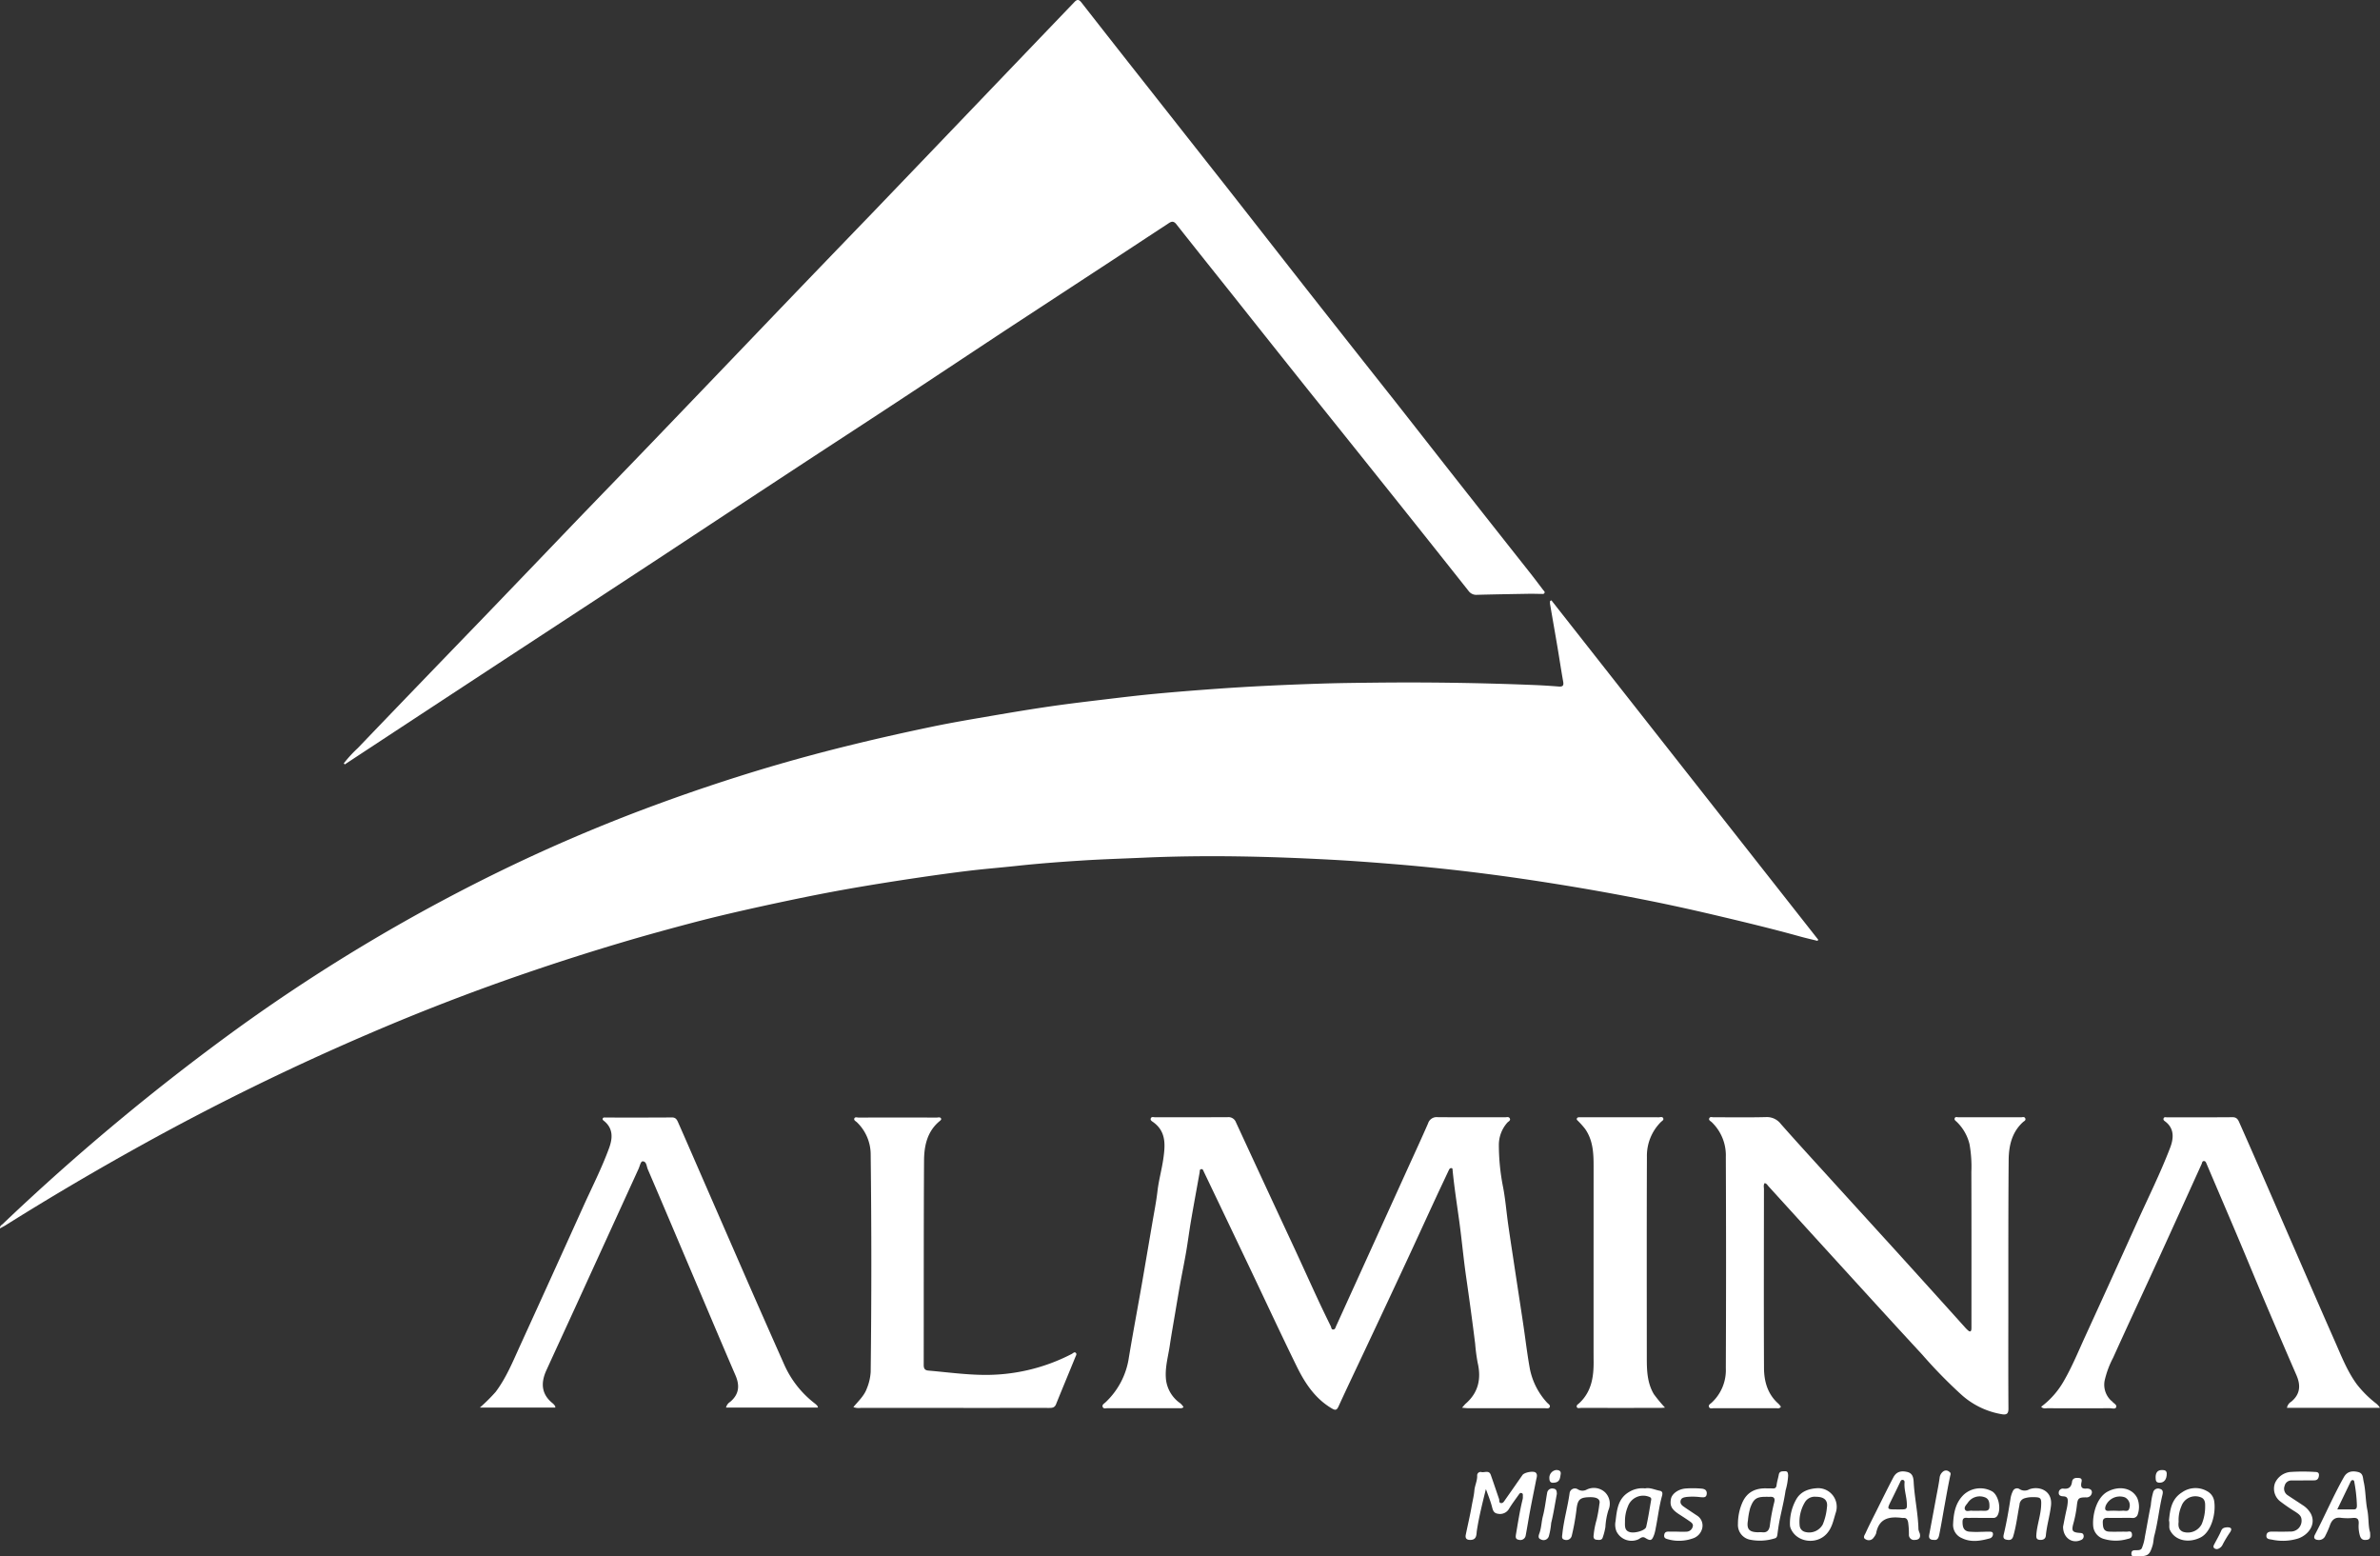
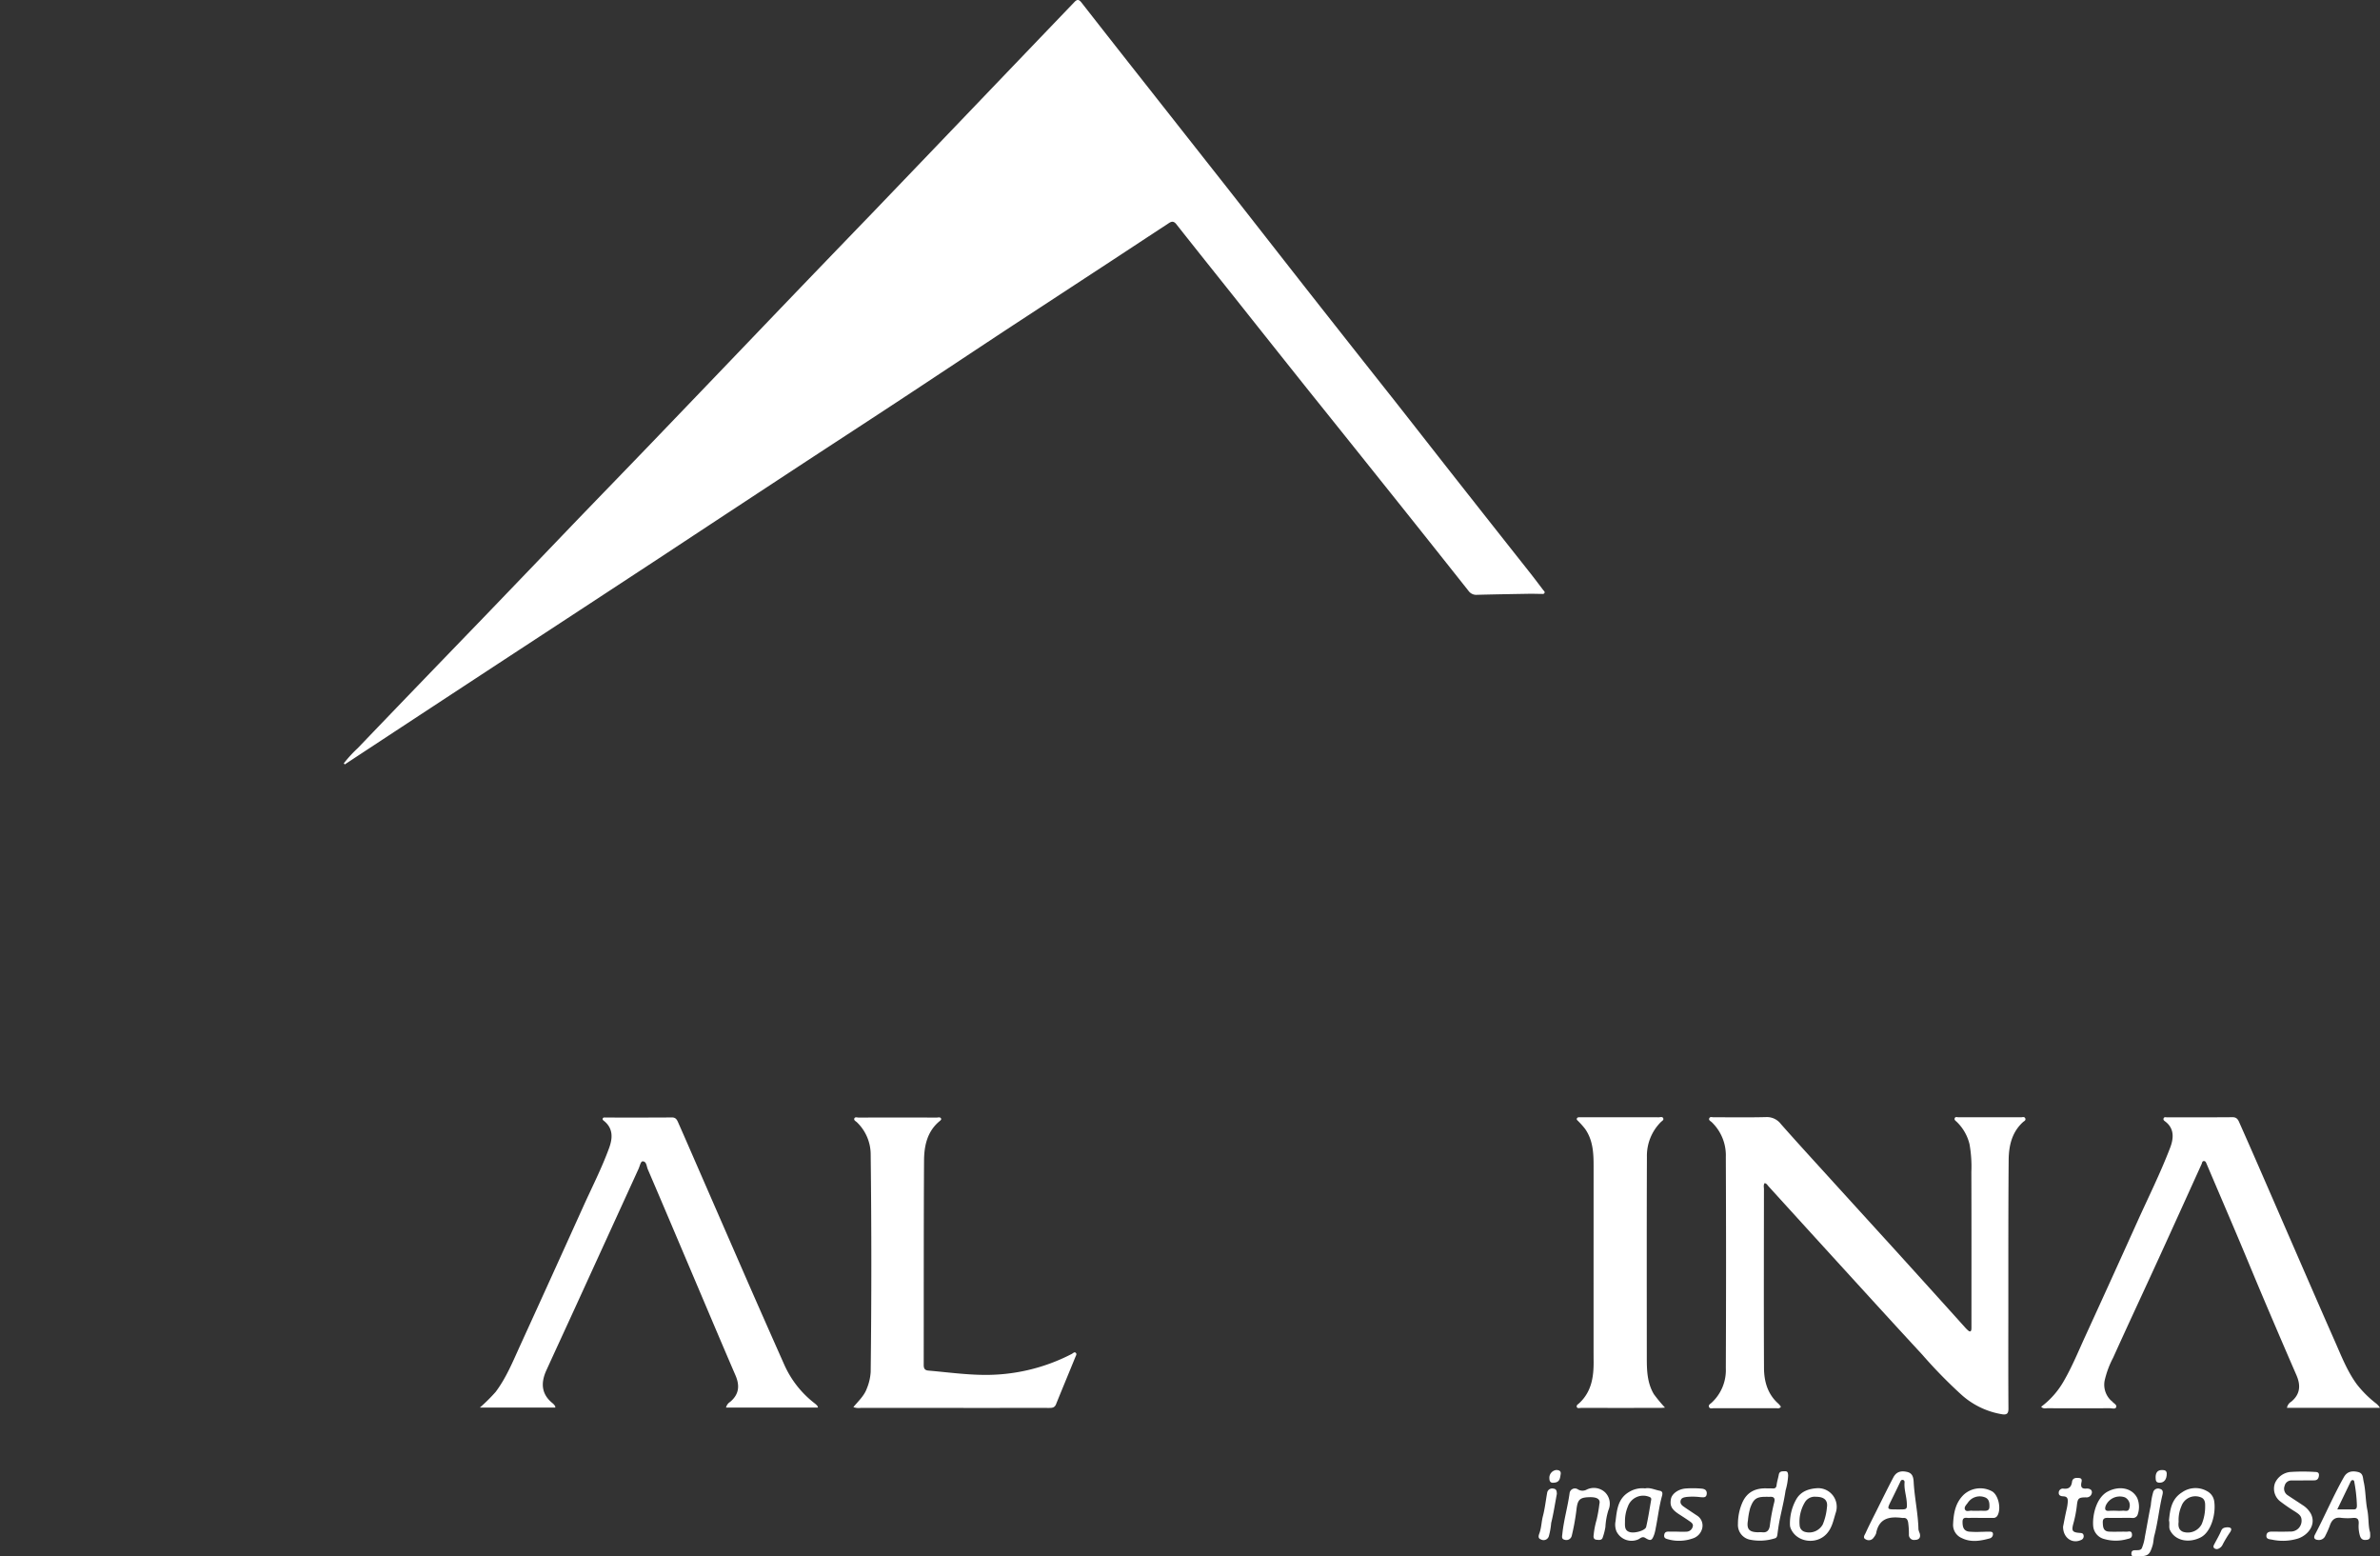
<svg xmlns="http://www.w3.org/2000/svg" width="555.278" height="363.003" viewBox="0 0 555.278 363.003">
  <rect x="0" y="0" width="555.278" height="363.003" fill="#333333" stroke="none" />
  <defs>
    <clipPath id="clip-path">
      <rect id="Rectangle_4702" data-name="Rectangle 4702" width="555.278" height="363.003" fill="none" />
    </clipPath>
  </defs>
  <g id="Group_13204" data-name="Group 13204" clip-path="url(#clip-path)">
-     <path id="Path_6283" data-name="Path 6283" d="M361.958,262.658l62.261,79.168-.186.254c-1.356-.338-2.722-.645-4.068-1.019-6.306-1.753-12.665-3.286-19.033-4.793-5.6-1.324-11.209-2.571-16.846-3.689q-9.9-1.965-19.863-3.578c-6.038-.978-12.087-1.87-18.15-2.64q-10.092-1.284-20.237-2.13c-5.086-.418-10.172-.805-15.268-1.078-14.591-.783-29.183-1.127-43.793-.471-4.61.207-9.224.343-13.831.63-5.268.328-10.532.718-15.781,1.287-3.747.406-7.506.7-11.247,1.153-4.223.51-8.437,1.105-12.645,1.73q-6.569.976-13.119,2.089-5.952,1.022-11.875,2.218-7.283,1.479-14.533,3.115c-4.139.938-8.27,1.922-12.373,3.008-5.47,1.447-10.926,2.944-16.351,4.557q-11.305,3.363-22.457,7.187-18.5,6.347-36.47,14.079a587.244,587.244,0,0,0-53.09,26Q16.91,398.637,1.331,408.4c-.4.251-.826.464-1.324.741-.066-.6.37-.773.618-1.007a533.77,533.77,0,0,1,55.039-45.8,417.534,417.534,0,0,1,63.845-37.871q17.173-8.192,35.068-14.69,11.957-4.358,24.144-8.006,10.165-3.021,20.48-5.525c6.061-1.481,12.149-2.838,18.255-4.111,4.677-.974,9.394-1.763,14.1-2.57,4.541-.78,9.086-1.535,13.645-2.194,4.341-.628,8.7-1.138,13.055-1.66,3.787-.454,7.574-.905,11.371-1.261,4.636-.434,9.28-.8,13.925-1.136,8.19-.589,16.392-.964,24.6-1.229,4.171-.135,8.344-.178,12.517-.224q18.716-.205,37.417.557c1.863.074,3.723.2,5.582.345.867.067,1.212-.162,1.043-1.108-.477-2.658-.872-5.331-1.322-7.995-.576-3.4-1.177-6.8-1.758-10.205a3.028,3.028,0,0,1,.026-.641l.3-.153" transform="translate(0 -122.631)" fill="#fff" />
    <path id="Path_6284" data-name="Path 6284" d="M150.455,178.046a30.4,30.4,0,0,1,3.269-3.557Q160.9,167,168.1,159.533q7.378-7.657,14.769-15.3,10.6-11.021,21.179-22.059c6.087-6.325,12.207-12.617,18.289-18.948q14.965-15.579,29.9-31.186,10.684-11.128,21.4-22.227,14.734-15.35,29.442-30.724Q312,9.777,320.928.466c.7-.736,1.114-.54,1.669.17q7.351,9.407,14.748,18.778,9.521,12.091,19.049,24.175c6.53,8.312,13.024,16.653,19.558,24.962q9.724,12.364,19.49,24.692c4.927,6.255,9.823,12.536,14.749,18.792q8.413,10.686,16.852,21.352c1.1,1.389,2.161,2.8,3.229,4.211.152.2.446.394.329.679-.149.36-.533.24-.821.243-.886.009-1.773-.039-2.659-.025-4.082.069-8.164.134-12.245.242a2.224,2.224,0,0,1-2.024-.935q-10.381-13.107-20.831-26.159-8.118-10.161-16.262-20.3-8.859-11.1-17.685-22.225c-4.464-5.608-8.949-11.2-13.384-16.828-.818-1.038-1.472-.414-2.144.024-4.189,2.73-8.358,5.49-12.539,8.23q-11.821,7.743-23.645,15.48c-8.83,5.81-17.626,11.67-26.456,17.48-8.2,5.4-16.439,10.742-24.646,16.132q-15.193,9.976-30.365,19.983-19.238,12.628-38.5,25.225-15.76,10.334-31.508,20.686-2.1,1.382-4.2,2.767l-.234-.248" transform="translate(-70.245 0)" fill="#fff" />
-     <path id="Path_6285" data-name="Path 6285" d="M566.369,556.531c.425-.472.636-.758.9-.988,2.942-2.582,3.617-5.791,2.755-9.5a42.9,42.9,0,0,1-.589-4.459c-.646-5.214-1.36-10.417-2.109-15.616-.617-4.287-1.006-8.6-1.592-12.9-.539-3.942-1.16-7.872-1.55-11.833-.024-.241.042-.608-.339-.6-.351.006-.485.333-.62.621-1,2.145-2.024,4.283-3.019,6.433-2.309,4.988-4.59,9.989-6.912,14.97q-4.735,10.164-9.515,20.308c-2.074,4.418-4.188,8.818-6.218,13.257-.427.934-.778.933-1.586.456-3.918-2.315-6.284-5.943-8.2-9.859-3.789-7.733-7.415-15.546-11.121-23.32q-5.255-11.024-10.528-22.04c-.135-.283-.208-.64-.6-.58-.418.064-.315.461-.367.75-.668,3.727-1.36,7.448-2,11.179-.423,2.473-.739,4.964-1.163,7.437s-.939,4.925-1.384,7.392c-.423,2.344-.811,4.693-1.207,7.04-.418,2.481-.862,4.958-1.231,7.447-.4,2.657-1.185,5.267-.845,8.015a7.856,7.856,0,0,0,3,5.128,3.442,3.442,0,0,1,1.067,1.118c-.375.368-.8.247-1.179.247q-8.26.014-16.518,0c-.409,0-.99.225-1.175-.316-.17-.5.365-.764.673-1.053a17.846,17.846,0,0,0,5.447-10.444c1.078-6.482,2.317-12.937,3.424-19.414q1.014-5.936,2.029-11.872c.424-2.51.932-5.013,1.226-7.554.293-2.526,1-5,1.36-7.523.447-3.155.727-6.329-2.366-8.548-.284-.2-.78-.455-.525-.944.2-.381.648-.183.98-.184,5.639-.011,11.278.009,16.917-.024a1.854,1.854,0,0,1,1.948,1.219q6.718,14.543,13.491,29.061c1.883,4.06,3.724,8.139,5.606,12.2.981,2.115,2,4.211,3.026,6.3.139.282.1.795.606.747.426-.04.482-.462.627-.781q2.777-6.116,5.56-12.231,5.511-12.13,11.022-24.261c1.634-3.6,3.3-7.183,4.876-10.8a2.084,2.084,0,0,1,2.21-1.456c5.239.049,10.479.018,15.718.028.381,0,.881-.185,1.115.217.319.549-.318.747-.568,1.05a7.83,7.83,0,0,0-1.958,5.052,50.563,50.563,0,0,0,.99,10c.536,2.808.763,5.673,1.161,8.508.393,2.8.827,5.59,1.249,8.384.447,2.967.9,5.933,1.352,8.9s.92,5.938,1.328,8.915c.342,2.494.674,4.984,1.12,7.466a16.34,16.34,0,0,0,4.008,8.026c.281.321.854.6.665,1.057s-.784.279-1.21.281q-8.924.011-17.849,0c-.391,0-.783-.06-1.412-.112" transform="translate(-225.268 -228.183)" fill="#fff" />
    <path id="Path_6286" data-name="Path 6286" d="M760.85,504.154c-.312.456-.151.953-.151,1.415-.014,13.891-.053,27.781.01,41.671.014,3.159.842,6.13,3.365,8.351a5.665,5.665,0,0,1,.584.7c-.334.533-.823.343-1.222.344q-7.192.023-14.382,0c-.412,0-.981.216-1.187-.3-.174-.44.3-.694.591-.948a10.338,10.338,0,0,0,3.344-8.094q.108-24.63,0-49.26a10.724,10.724,0,0,0-3.306-8.127c-.259-.241-.791-.447-.529-.94.2-.377.649-.181.982-.182,4.083-.012,8.17.064,12.25-.045a4.08,4.08,0,0,1,3.427,1.592c2.458,2.79,4.955,5.544,7.457,8.295q9.511,10.463,19.036,20.912,8.255,9.1,16.473,18.23a7.614,7.614,0,0,0,.75.75c.469.394.716.211.755-.346.021-.309.011-.621.011-.932,0-11.894.021-23.787-.02-35.681a29.963,29.963,0,0,0-.421-6.462,10.713,10.713,0,0,0-2.958-5.216c-.242-.25-.649-.454-.517-.854.15-.453.613-.241.933-.242q7.258-.02,14.516,0c.359,0,.862-.225,1.043.3.152.442-.307.6-.549.818-2.633,2.4-3.319,5.6-3.345,8.9-.1,12.07-.065,24.142-.075,36.213-.006,7.234-.027,14.468.025,21.7.009,1.16-.365,1.5-1.447,1.343a18.679,18.679,0,0,1-9.623-4.654,113.128,113.128,0,0,1-9.082-9.307c-6.228-6.725-12.4-13.507-18.577-20.276q-8.643-9.467-17.263-18.956c-.259-.282-.437-.66-.9-.723" transform="translate(-349.15 -228.183)" fill="#fff" />
    <path id="Path_6287" data-name="Path 6287" d="M288.89,556.569H267.446a2.161,2.161,0,0,1,.958-1.326c2.077-1.739,2.287-3.772,1.246-6.183-3.32-7.693-6.574-15.416-9.849-23.129-3.532-8.316-7.045-16.64-10.612-24.94-.291-.677-.281-1.84-1.187-1.852-.475-.007-.671,1.1-.956,1.727q-7.393,16.185-14.795,32.365c-2.238,4.892-4.5,9.773-6.73,14.667-1.333,2.926-1.194,5.581,1.529,7.72a3.067,3.067,0,0,1,.511.606c.046.061.031.167.058.343h-17.6a40.872,40.872,0,0,0,3.682-3.656c2.465-3.286,4-7.058,5.682-10.747q7.365-16.125,14.66-32.279c2.081-4.622,4.408-9.141,6.142-13.911.8-2.212.958-4.447-1.138-6.2-.2-.164-.492-.327-.364-.635s.453-.214.707-.214c5.149,0,10.3.019,15.446-.022.96-.008,1.208.648,1.479,1.262,1.928,4.358,3.82,8.734,5.724,13.1q5.284,12.12,10.573,24.238,4.195,9.571,8.444,19.12a23.324,23.324,0,0,0,7.081,8.973,4.843,4.843,0,0,1,.583.533,1.6,1.6,0,0,1,.173.432" transform="translate(-98.053 -228.263)" fill="#fff" />
    <path id="Path_6288" data-name="Path 6288" d="M972.335,556.57H950.628a2.1,2.1,0,0,1,1-1.43c2.1-1.744,2.246-3.8,1.213-6.178q-4.012-9.226-7.934-18.489c-1.9-4.481-3.745-8.989-5.642-13.471-2.463-5.817-4.957-11.621-7.429-17.435-.11-.257-.22-.519-.51-.551-.5-.053-.481.412-.618.712-3.323,7.314-6.629,14.635-9.973,21.939-3.547,7.747-7.162,15.462-10.669,23.227a21.84,21.84,0,0,0-1.965,5.28,5.074,5.074,0,0,0,1.385,4.6c.118.131.29.216.4.353.338.432,1.143.743.875,1.333-.212.47-.978.2-1.494.206q-7.257.022-14.515,0c-.457,0-.973.186-1.478-.341a19.508,19.508,0,0,0,5.293-6.012c1.945-3.353,3.4-6.938,5.011-10.448q6.1-13.3,12.114-26.646c2.6-5.762,5.431-11.428,7.689-17.334.785-2.055,1.05-4.392-1.1-6.059-.246-.192-.557-.354-.449-.731.12-.42.5-.283.788-.283,5.105-.008,10.21.02,15.315-.025,1.143-.009,1.378.792,1.709,1.535q2.28,5.124,4.517,10.267,3.263,7.48,6.51,14.967c3.7,8.486,7.373,16.981,11.113,25.449,1.526,3.456,2.888,7,5.153,10.091a25.594,25.594,0,0,0,4.292,4.307,4.044,4.044,0,0,1,1.1,1.175" transform="translate(-417.056 -228.203)" fill="#fff" />
    <path id="Path_6289" data-name="Path 6289" d="M373.466,556.449c1.2-1.459,2.542-2.652,3.151-4.373a11.973,11.973,0,0,0,.89-3.853q.3-25.3,0-50.6a10.446,10.446,0,0,0-3.206-7.611c-.264-.26-.8-.458-.6-.923.161-.375.642-.181.976-.181q9.124-.016,18.248,0c.333,0,.763-.179.982.188.161.269-.115.477-.321.648-2.9,2.4-3.609,5.755-3.63,9.2-.093,15.89-.053,31.78-.077,47.672,0,.8.232,1.235,1.1,1.309,4.108.352,8.2.911,12.327.993a43.507,43.507,0,0,0,21.115-4.879c.3-.153.6-.562.935-.252.306.281.021.685-.1.982-1.493,3.677-3.027,7.337-4.51,11.017-.322.8-.908.85-1.605.848q-5.994-.012-11.988,0-15.983,0-31.967-.006a3.66,3.66,0,0,1-1.719-.18" transform="translate(-174.366 -228.242)" fill="#fff" />
    <path id="Path_6290" data-name="Path 6290" d="M710.616,556.5c-.54.037-.8.07-1.06.07q-9.254.005-18.51,0c-.337,0-.816.175-.985-.167-.218-.441.277-.688.545-.938,2.88-2.679,3.393-6.158,3.355-9.828q-.011-1-.01-2,0-21.7.006-43.4c.006-3.091-.134-6.121-1.991-8.761a19.286,19.286,0,0,0-1.586-1.783c-.174-.192-.46-.351-.312-.659.135-.277.438-.257.706-.259h.4q8.987,0,17.976.01c.364,0,.878-.232,1.064.253.152.395-.307.6-.542.833a11.144,11.144,0,0,0-3.276,8.161c-.061,15.664-.031,31.328-.025,46.992,0,2.881.113,5.748,1.641,8.33a34.714,34.714,0,0,0,2.6,3.143" transform="translate(-322.155 -228.181)" fill="#fff" />
-     <path id="Path_6291" data-name="Path 6291" d="M646.137,647.955c-.816,3.3-1.622,6.487-2.118,9.739-.111.72.041,2.023-1.347,2.115-.864.057-1.431-.211-1.23-1.2.451-2.23.989-4.445,1.377-6.685.209-1.21.527-2.415.627-3.624s.708-2.273.652-3.5a.791.791,0,0,1,1-.807c.737.162,1.765-.506,2.175.654.66,1.868,1.285,3.748,1.931,5.62.118.343-.094.913.478.959.5.04.724-.456.967-.8,1.353-1.905,2.681-3.828,4.018-5.746.432-.621,2.625-1.042,3.114-.533.456.473.194,1.091.086,1.642-.461,2.366-.956,4.726-1.4,7.094-.369,1.95-.669,3.914-1.042,5.863a1.254,1.254,0,0,1-1.584,1.046c-.844-.126-.795-.645-.672-1.37.459-2.7.875-5.4,1.53-8.059a2.127,2.127,0,0,0,.057-.66c-.02-.287.116-.664-.273-.806s-.559.194-.73.432c-.742,1.044-1.514,2.07-2.182,3.16a2.434,2.434,0,0,1-2.682,1.214c-1.053-.159-1.158-.983-1.388-1.826-.364-1.333-.9-2.62-1.36-3.925" transform="translate(-299.46 -300.638)" fill="#fff" />
    <path id="Path_6292" data-name="Path 6292" d="M1025.819,657.988c.055.975.132,1.587-.687,1.719-.771.124-1.357.014-1.663-.876a7.645,7.645,0,0,1-.307-2.889c.045-.949-.242-1.406-1.267-1.333a12.9,12.9,0,0,1-2.793-.012c-1.532-.229-2.244.52-2.69,1.833a19.774,19.774,0,0,1-1.009,2.287,1.626,1.626,0,0,1-1.688,1.033c-.9-.057-1.134-.526-.763-1.231,2.329-4.43,4.283-9.049,6.745-13.412.675-1.2,1.735-1.583,3.306-1.207,1.242.3,1.1,1.307,1.323,2.272.486,2.165.412,4.383.846,6.555.37,1.847.183,3.793.647,5.26m-7.656-5.361c1.444,0,2.63-.011,3.814,0,.682.008.757-.365.764-.944a35.181,35.181,0,0,0-.572-5.28c-.035-.258-.052-.577-.38-.61-.3-.029-.44.211-.563.471-.965,2.022-1.944,4.039-3.063,6.358" transform="translate(-472.853 -300.562)" fill="#fff" />
    <path id="Path_6293" data-name="Path 6293" d="M827.6,659.735a1.187,1.187,0,0,1-1.369-1.254,18.876,18.876,0,0,0-.193-2.911c-.159-.679-.448-1.029-1.16-.953a.6.6,0,0,1-.134,0c-3-.409-5.51,0-6.169,3.612a3.078,3.078,0,0,1-.532.91,1.366,1.366,0,0,1-1.874.471c-.8-.363-.244-1.039-.041-1.486.746-1.643,1.572-3.251,2.38-4.866,1.351-2.7,2.68-5.414,4.082-8.09.678-1.292,1.736-1.649,3.262-1.279,1.248.3,1.432,1.3,1.489,2.352.2,3.7,1.035,7.333,1.116,11.045a3.8,3.8,0,0,0,.284.872c.295,1.013-.105,1.562-1.141,1.578m-4.3-7.11h.8c1.68,0,1.745-.042,1.628-1.692-.108-1.537-.646-3.027-.515-4.6.023-.273-.068-.543-.4-.592-.4-.059-.5.239-.637.533-.678,1.428-1.374,2.847-2.074,4.264-1.03,2.085-1.033,2.083,1.2,2.083" transform="translate(-380.862 -300.557)" fill="#fff" />
    <path id="Path_6294" data-name="Path 6294" d="M767.417,647.688c.4,0,.8-.024,1.2.006.571.043.9-.1.979-.757.1-.829.37-1.635.517-2.459.158-.883.851-.76,1.433-.792.68-.037.707.443.75.984a15.646,15.646,0,0,1-.605,3.515c-.334,2.348-.939,4.656-1.4,6.988-.212,1.073-.358,2.159-.5,3.242-.058.426-.153.815-.612.924a11.574,11.574,0,0,1-5.9.286,3.5,3.5,0,0,1-2.695-3.655,12.419,12.419,0,0,1,1.043-5.02c1.117-2.494,3.183-3.393,5.8-3.261m-.308,1.961c-2.283-.019-2.92.541-3.681,2.615a15.7,15.7,0,0,0-.519,2.85c-.362,2.058.25,2.775,2.354,2.805a8.07,8.07,0,0,1,.931-.006c1.233.167,1.7-.569,1.826-1.6a46.643,46.643,0,0,1,1.032-5.451c.179-.736.012-1.238-.877-1.216-.355.009-.711,0-1.066,0" transform="translate(-355.101 -300.526)" fill="#fff" />
    <path id="Path_6295" data-name="Path 6295" d="M1000.445,645.9h-2.661a1.594,1.594,0,0,0-1.674,1.239,1.815,1.815,0,0,0,.622,2.148c1.172.792,2.369,1.547,3.541,2.339a5.589,5.589,0,0,1,1.925,1.973c1.387,2.627-.691,5.1-3,5.849a12.034,12.034,0,0,1-6.049.252c-.563-.109-1.378-.083-1.293-.99.076-.8.715-.893,1.392-.885,1.375.015,2.754.035,4.128-.015a2.521,2.521,0,0,0,2.673-2.761c-.047-.965-.742-1.37-1.38-1.811a40.488,40.488,0,0,1-3.5-2.393,3.754,3.754,0,0,1-1.308-4.343,4.374,4.374,0,0,1,3.555-2.586,44.8,44.8,0,0,1,5.716-.009c.508,0,1.026.07.982.774-.037.631-.291,1.149-1,1.183-.884.043-1.774.011-2.662.011Z" transform="translate(-463.078 -300.585)" fill="#fff" />
    <path id="Path_6296" data-name="Path 6296" d="M860.94,658.047c-.8,0-1.6-.037-2.4.014-.661.042-1.606-.382-1.6.934,0,1.134.233,2.088,1.512,2.256a21.334,21.334,0,0,0,2.79.046c.622,0,1.243-.054,1.863-.031.37.015.9-.071.933.5a1.02,1.02,0,0,1-.69,1.042c-2.208.616-4.464,1.015-6.62-.073a3.315,3.315,0,0,1-1.994-3.186c.116-2.578.525-5.054,2.541-6.965a5.719,5.719,0,0,1,6.629-.687c1.477.96,2.115,4.16,1.137,5.69a1.1,1.1,0,0,1-1.038.463c-1.02,0-2.041,0-3.062,0m-.754-1.662c.531,0,1.064-.01,1.595,0,.691.017,1.405.047,1.432-.919s-.064-1.916-1.175-2.263a3.332,3.332,0,0,0-3.863,1.3c-.339.488-.96,1.027-.649,1.622.294.562,1.051.181,1.6.248a8.7,8.7,0,0,0,1.062.008" transform="translate(-399.06 -304.005)" fill="#fff" />
    <path id="Path_6297" data-name="Path 6297" d="M922.185,658.045c-.8,0-1.6.01-2.4,0-.772-.01-1.56-.113-1.52,1.074.035,1.038.114,2.052,1.437,2.125,1.371.074,2.749-.018,4.122.02.454.013,1.139-.325,1.246.551.1.813-.343,1-1.062,1.153a9.713,9.713,0,0,1-5.364.017,3.429,3.429,0,0,1-2.6-2.87c-.268-2.333.573-6.735,3.376-8.214,2.683-1.415,5.7-.859,6.891,1.52a5.412,5.412,0,0,1,.125,3.758,1.184,1.184,0,0,1-1.324.879c-.974-.051-1.952-.012-2.928-.011m-.659-1.662a9.786,9.786,0,0,0,1.325-.012c.583-.082,1.417.376,1.624-.641a2.08,2.08,0,0,0-1.053-2.481,3.578,3.578,0,0,0-4.479,1.976c-.262.809-.138,1.269.859,1.168a16.842,16.842,0,0,1,1.724-.01" transform="translate(-427.665 -304.003)" fill="#fff" />
    <path id="Path_6298" data-name="Path 6298" d="M713.849,651.142c1.144-.256,2.255.329,3.42.546.843.157.623.865.477,1.4-.644,2.378-.911,4.828-1.4,7.237a10.542,10.542,0,0,1-.359,1.544c-.533,1.465-.829,1.607-2.121.809-.753-.463-1.211.247-1.774.423a3.912,3.912,0,0,1-4.936-1.976,4.167,4.167,0,0,1-.195-2.355c.315-2.578.526-5.242,3.132-6.782a5.9,5.9,0,0,1,3.753-.848m-4.688,7.722c-.009,1.1-.133,2.18,1.236,2.5,1.159.269,3.513-.41,3.707-1.237.485-2.093.8-4.226,1.172-6.344.062-.352-.121-.549-.472-.676a3.788,3.788,0,0,0-4.958,2.232,8.8,8.8,0,0,0-.685,3.529" transform="translate(-330.034 -303.979)" fill="#fff" />
    <path id="Path_6299" data-name="Path 6299" d="M690.1,653.162c-2.422.038-2.877.59-3.143,3.057a54.032,54.032,0,0,1-1.079,5.94,1.291,1.291,0,0,1-1.671.933c-.781-.18-.585-.781-.523-1.387.333-3.232,1.271-6.354,1.7-9.569a1.246,1.246,0,0,1,1.873-.826,2.031,2.031,0,0,0,2.115.079,3.818,3.818,0,0,1,4.311.679,3.738,3.738,0,0,1,.73,4.164,16.091,16.091,0,0,0-.684,3.872,13.613,13.613,0,0,1-.618,2.423c-.192.73-.883.62-1.451.564-.646-.064-.769-.534-.678-1.069a19.035,19.035,0,0,1,.7-3.607,33.516,33.516,0,0,0,.638-3.636c.3-1.131-.527-1.644-2.215-1.617" transform="translate(-319.169 -303.953)" fill="#fff" />
-     <path id="Path_6300" data-name="Path 6300" d="M883.5,653.193a5.794,5.794,0,0,0-1.823.268,1.638,1.638,0,0,0-1.15,1.511c-.475,2.445-.755,4.931-1.461,7.334-.287.977-.975.941-1.679.779-.822-.189-.61-.889-.484-1.423.636-2.693,1.1-5.415,1.529-8.147a5.934,5.934,0,0,1,.557-1.75,1.052,1.052,0,0,1,1.594-.427,2.183,2.183,0,0,0,2.242.017c2.225-.828,5.473.242,5.047,3.841-.279,2.355-.986,4.62-1.2,6.98-.072.8-.741,1.061-1.486.968s-.774-.559-.722-1.25c.168-2.247.983-4.38,1.107-6.623.108-1.966-.063-2.1-2.072-2.077" transform="translate(-409.358 -303.984)" fill="#fff" />
    <path id="Path_6301" data-name="Path 6301" d="M949.224,658.6c.238-2.413.536-4.989,3.054-6.556a5.436,5.436,0,0,1,5.866-.252,3.146,3.146,0,0,1,1.643,2.418c.407,2.789-.68,7.107-3.217,8.369-2.792,1.389-5.9.734-7.1-1.7-.354-.712-.026-1.39-.244-2.28m2.248.3c-.124.976-.025,1.9,1.008,2.345a3.667,3.667,0,0,0,4.39-1.8,10.73,10.73,0,0,0,.789-4.246c.023-.818-.1-1.718-1.117-2.032a3.44,3.44,0,0,0-4.42,2.111,7.963,7.963,0,0,0-.65,3.622" transform="translate(-443.178 -303.964)" fill="#fff" />
    <path id="Path_6302" data-name="Path 6302" d="M789.726,651.091a4.339,4.339,0,0,1,4.293,5.746c-.552,1.759-.827,3.53-2.179,4.96-2.419,2.559-6.975,1.895-8.31-1.3a2.241,2.241,0,0,1-.185-.762,11.429,11.429,0,0,1,1.406-5.935c1.051-1.933,2.9-2.578,4.975-2.71m-.33,2a2.691,2.691,0,0,0-2.64,1.4,8.827,8.827,0,0,0-1.148,5.338,1.661,1.661,0,0,0,1.083,1.41,3.616,3.616,0,0,0,4.311-1.7,13.42,13.42,0,0,0,.964-3.943c.272-1.674-.644-2.507-2.571-2.5" transform="translate(-365.728 -303.979)" fill="#fff" />
    <path id="Path_6303" data-name="Path 6303" d="M731.316,661.264c.753,0,1.508.033,2.258-.009a1.523,1.523,0,0,0,1.361-1.1c.239-.641-.229-.994-.664-1.3-.8-.557-1.612-1.083-2.428-1.608-1.809-1.163-2.277-2.022-1.965-3.652.217-1.136,1.631-2.237,3.333-2.4a22.762,22.762,0,0,1,3.717.015c.641.045,1.354.242,1.3,1.174-.063,1.049-.856.849-1.481.823a14.1,14.1,0,0,0-3.308-.04c-.583.111-1.173.192-1.316.9-.138.68.322,1.072.8,1.4.979.677,1.972,1.33,2.963,1.988a2.752,2.752,0,0,1,1.264,3.09,3.274,3.274,0,0,1-2.305,2.327,9.519,9.519,0,0,1-5.744.135c-.51-.133-.9-.326-.8-.986.091-.636.48-.785,1.024-.783.665,0,1.33,0,1.993,0v.023" transform="translate(-340.025 -304.002)" fill="#fff" />
    <path id="Path_6304" data-name="Path 6304" d="M901.989,657.949c.2-.991.482-2.545.836-4.084a10,10,0,0,0,.253-1.687c.05-.836-.177-1.248-1.055-1.282-.547-.021-1.113-.174-1.048-.911a.956.956,0,0,1,1.138-.875c1.234.127,1.794-.4,1.96-1.584.135-.955.918-.972,1.648-.9.871.085.575.789.509,1.239-.136.955.217,1.3,1.152,1.227.678-.056,1.383.2,1.326.926a1.243,1.243,0,0,1-1.385,1.122c-1.811,0-1.938.265-2.135,2.042a27.5,27.5,0,0,1-.816,4.122c-.434,1.6-.241,1.988,1.4,2.119.457.037.916.017,1.007.614a.918.918,0,0,1-.616,1.049c-1.975.927-4.187-.422-4.179-3.136" transform="translate(-420.649 -301.887)" fill="#fff" />
    <path id="Path_6305" data-name="Path 6305" d="M934.325,667.064c-.265,0-.531.006-.8,0-.363-.011-.738-.016-.753-.525-.014-.436.082-.8.6-.869.644-.091,1.514.142,1.836-.5a10.341,10.341,0,0,0,.711-2.646c.476-2.454.874-4.924,1.385-7.37a15.373,15.373,0,0,1,.54-2.993,1.177,1.177,0,0,1,1.539-.843c.871.208.763.884.616,1.491-.755,3.123-1.047,6.337-1.874,9.448-.2.747-.181,1.541-.421,2.316-.662,2.138-1.057,2.49-3.384,2.492" transform="translate(-435.498 -304.063)" fill="#fff" />
-     <path id="Path_6306" data-name="Path 6306" d="M845.351,659.542c-.858.012-1.25-.337-1.1-1.149.531-2.865,1.072-5.728,1.6-8.593.289-1.557.614-3.11.829-4.677a2.127,2.127,0,0,1,.868-1.56,1.091,1.091,0,0,1,1.346.064c.529.315.335.638.235,1.11-.475,2.231-.863,4.479-1.273,6.723s-.777,4.524-1.237,6.771c-.134.659-.321,1.472-1.273,1.311" transform="translate(-394.154 -300.373)" fill="#fff" />
    <path id="Path_6307" data-name="Path 6307" d="M677.613,652.507c-.439,2.32-.773,4.584-1.326,6.793a16.691,16.691,0,0,1-.553,3.108,1.285,1.285,0,0,1-1.835.733c-.821-.295-.513-.99-.312-1.575.429-1.247.432-2.574.767-3.851.465-1.774.667-3.617.991-5.43a1.181,1.181,0,0,1,1.462-1c.783.076.775.715.806,1.217" transform="translate(-314.381 -304.072)" fill="#fff" />
    <path id="Path_6308" data-name="Path 6308" d="M971.9,668.2c.824.019,1.229.262.7,1.125a25.513,25.513,0,0,0-1.832,3.054,1.887,1.887,0,0,1-.851.793.962.962,0,0,1-1.015-.068c-.341-.275-.182-.629-.011-.956.553-1.053,1.159-2.083,1.625-3.172.3-.694.826-.7,1.38-.776" transform="translate(-452.272 -311.971)" fill="#fff" />
    <path id="Path_6309" data-name="Path 6309" d="M943.375,644.743c.037-.994.46-1.6,1.527-1.587.588,0,1.069.128,1.068.859,0,1.343-.622,2.088-1.641,2.1-1.054.008-.906-.731-.955-1.368" transform="translate(-440.448 -300.279)" fill="#fff" />
    <path id="Path_6310" data-name="Path 6310" d="M678.94,646.12c-.37.036-.841-.124-.863-.92a1.839,1.839,0,0,1,1.58-2.048c.688,0,1.185.237,1.044,1-.159.863-.123,1.949-1.761,1.969" transform="translate(-316.584 -300.279)" fill="#fff" />
  </g>
</svg>